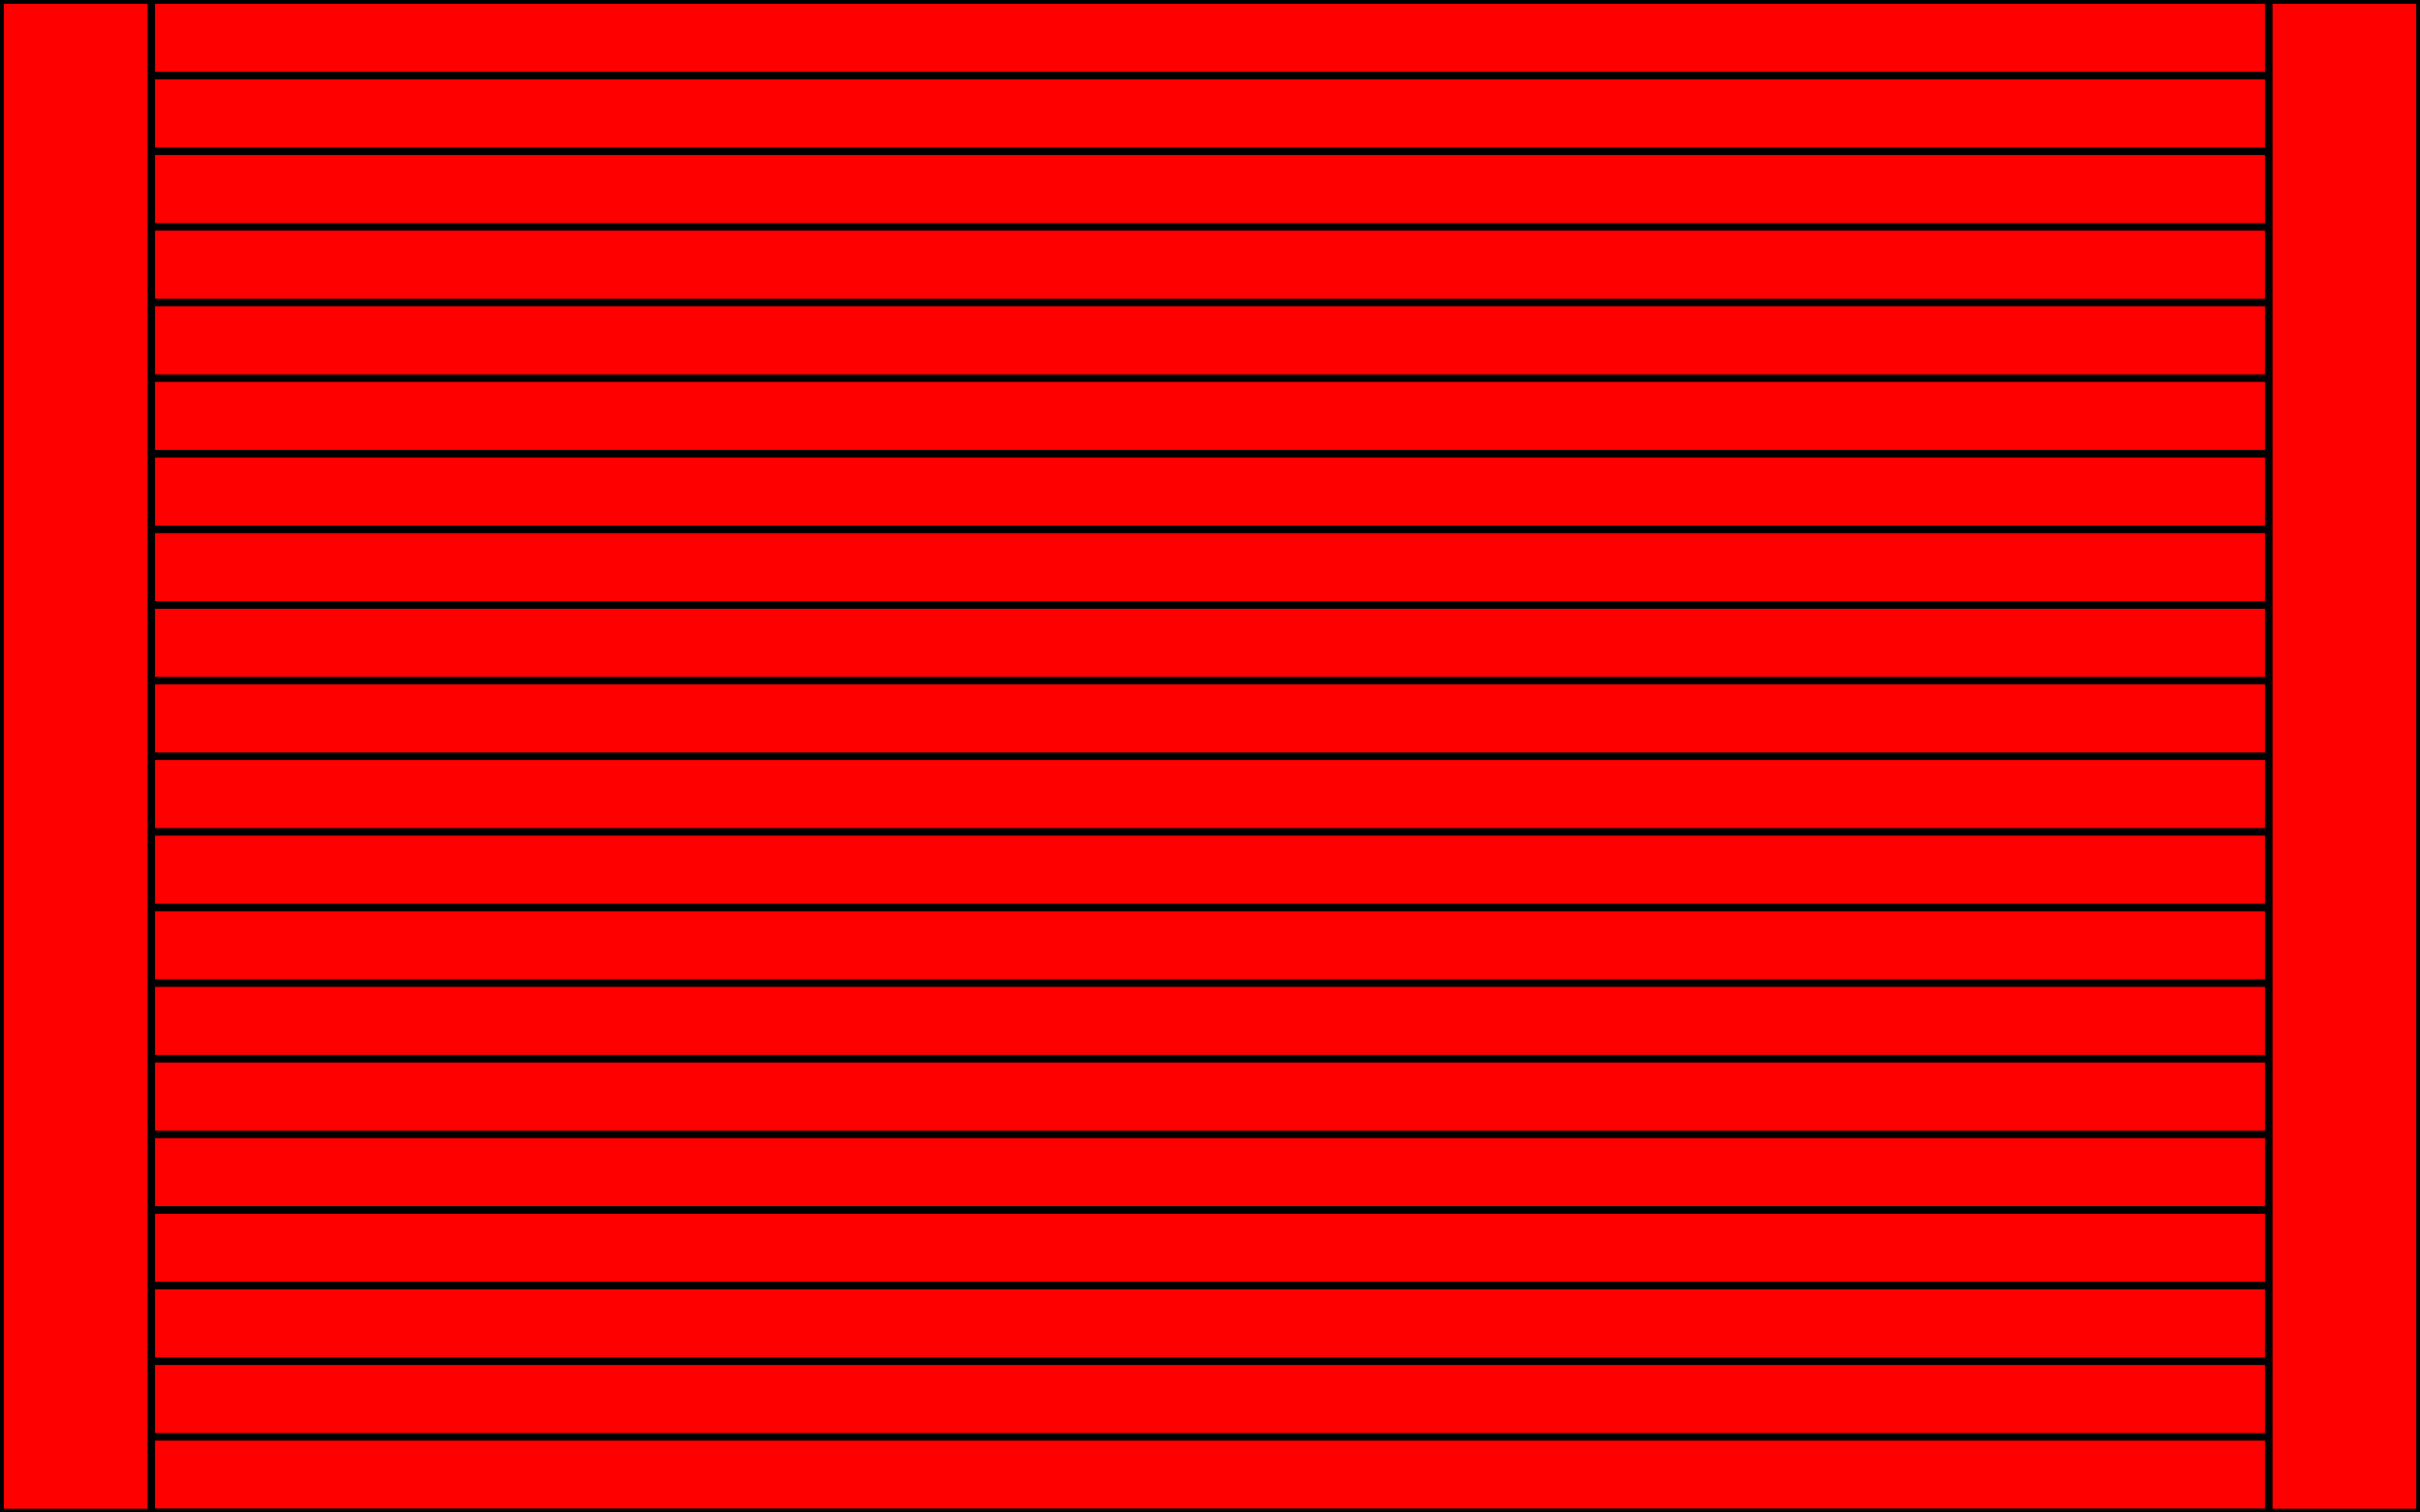
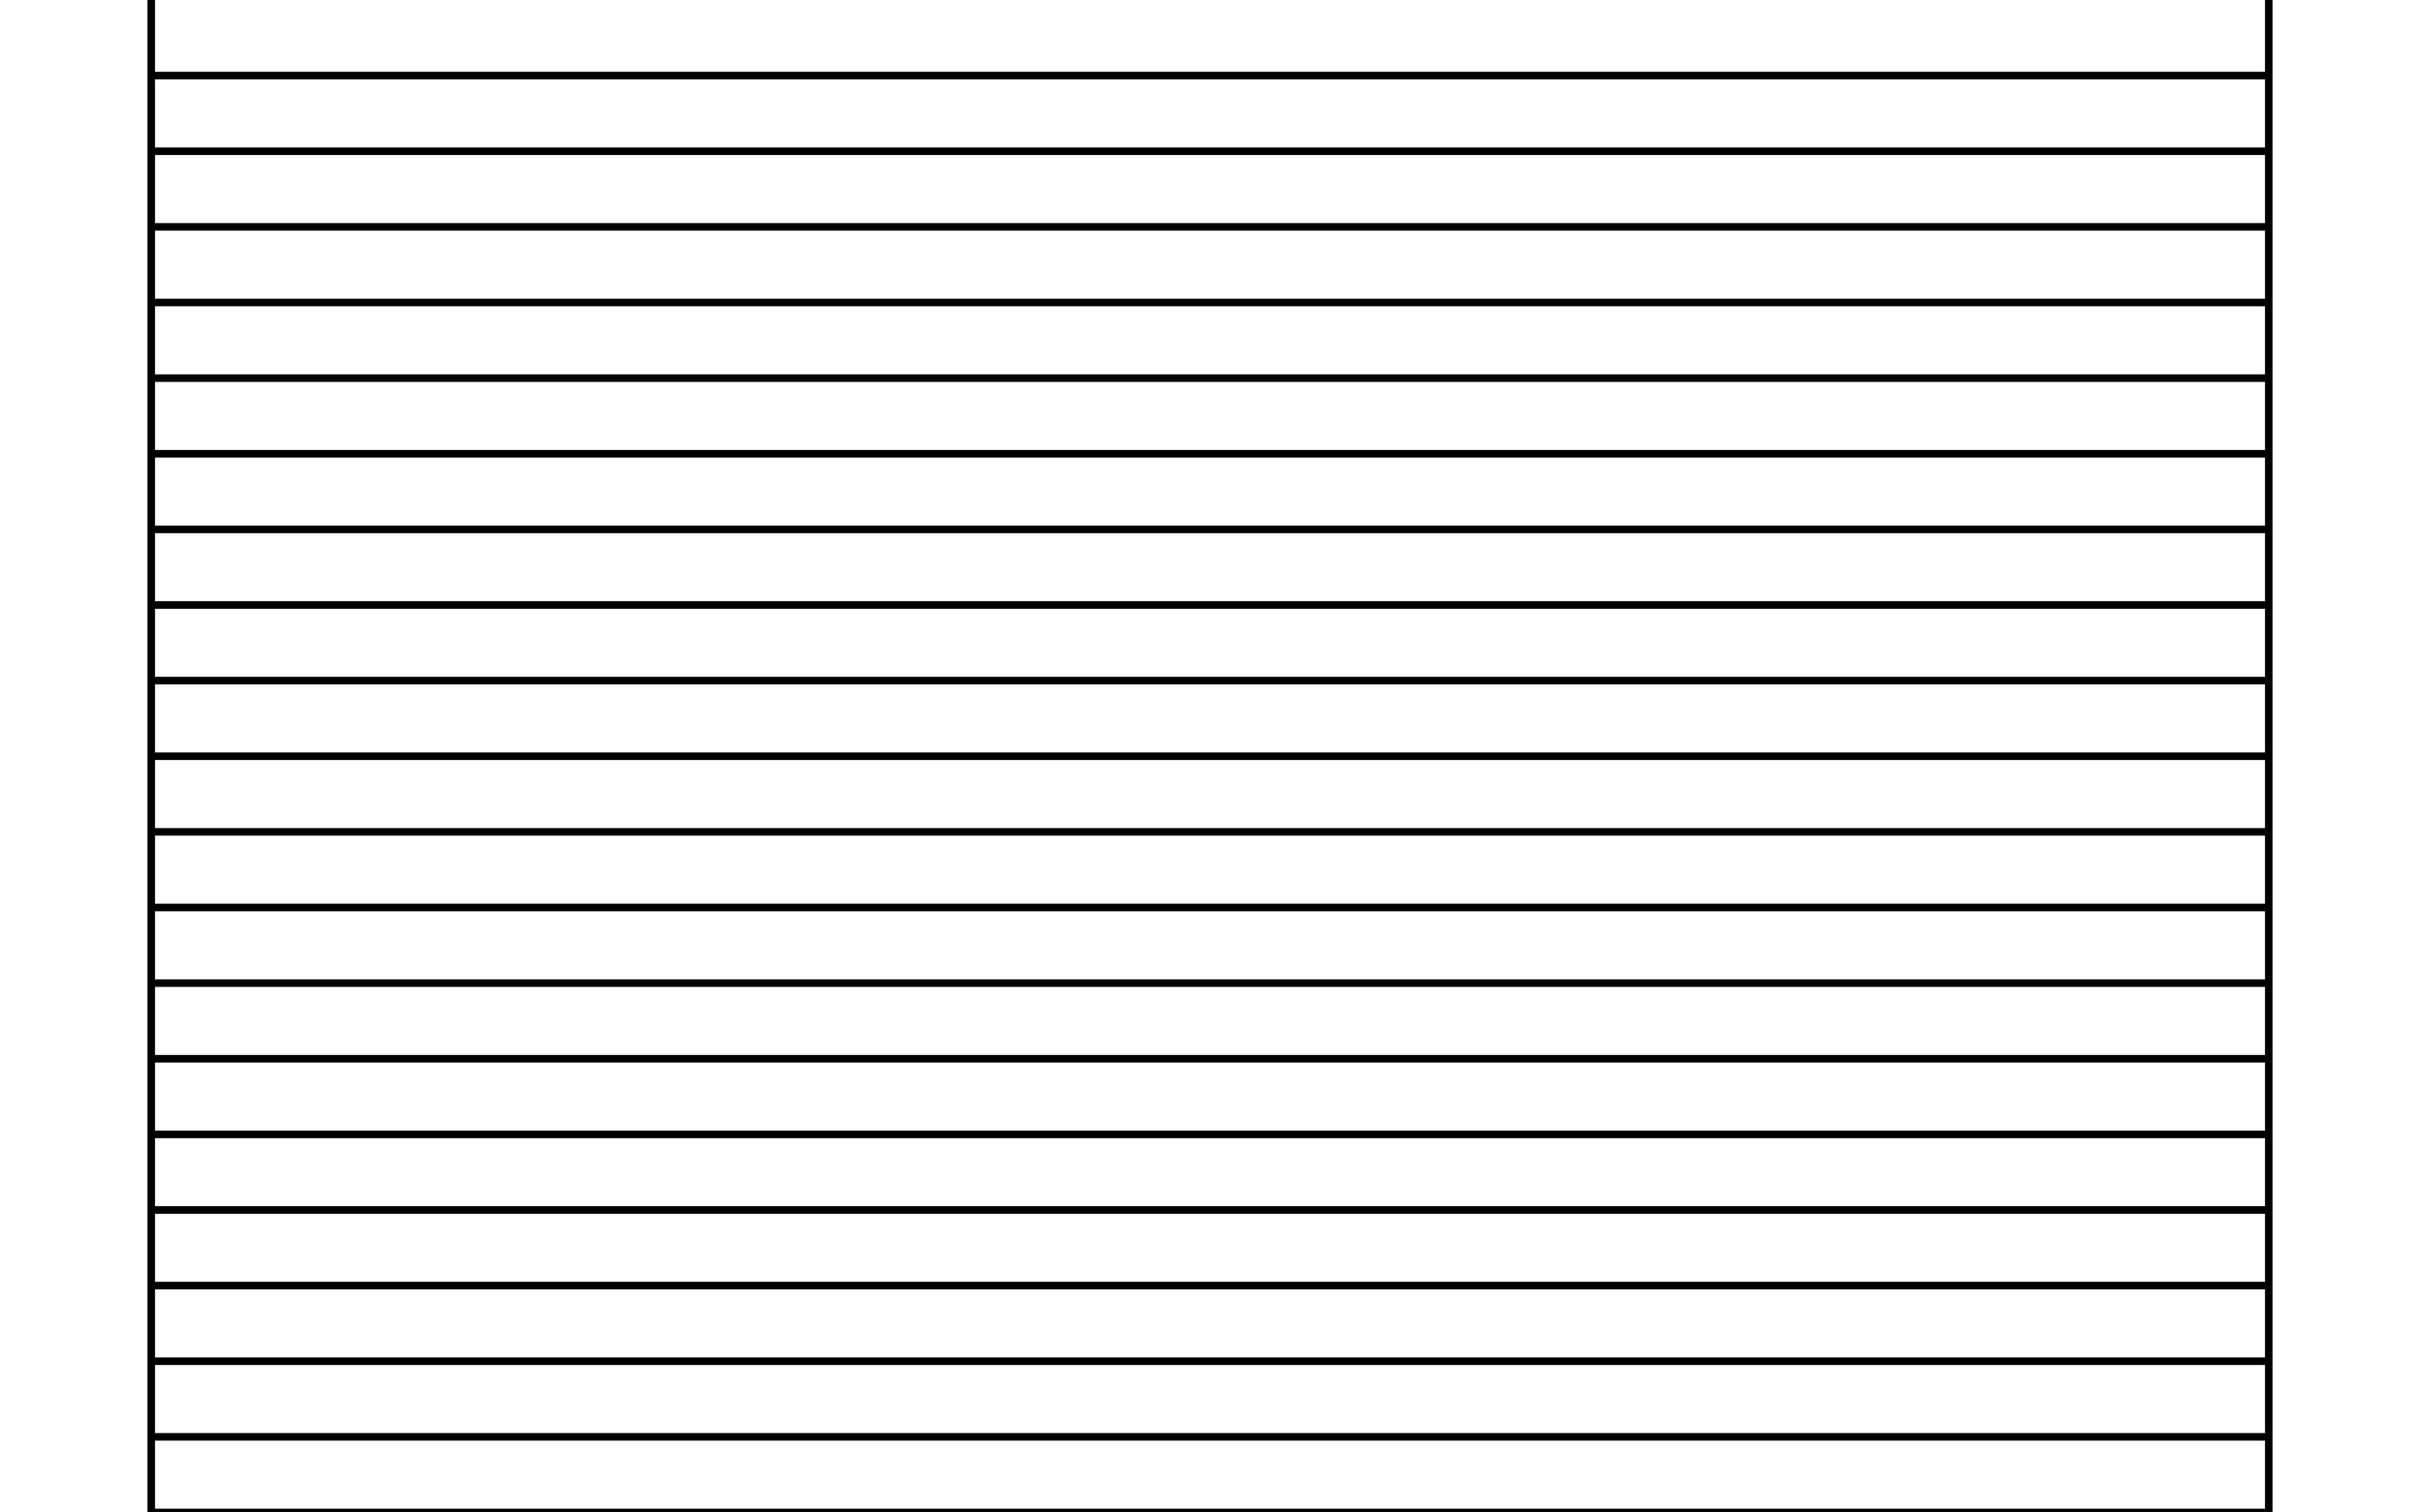
<svg xmlns="http://www.w3.org/2000/svg" version="1.0" width="320px" height="200px" preserveAspectRatio="xMidYMid meet">
-   <path d="M0 0 H320 V200 H0 V0" stroke="black" fill="red" />
  <path d="M20 0 V200 H300 V0 v10 h-280 v10 h280 v10 h-280 v10 h280 v10 h-280 v10 h280 v10 h-280 v10 h280 v10 h-280 v10 h280 v10 h-280 v10 h280 v10 h-280 v10 h280 v10 h-280 v10 h280 v10 h-280 v10 h280 v10 h-280" stroke="black" fill="transparent" />
</svg>